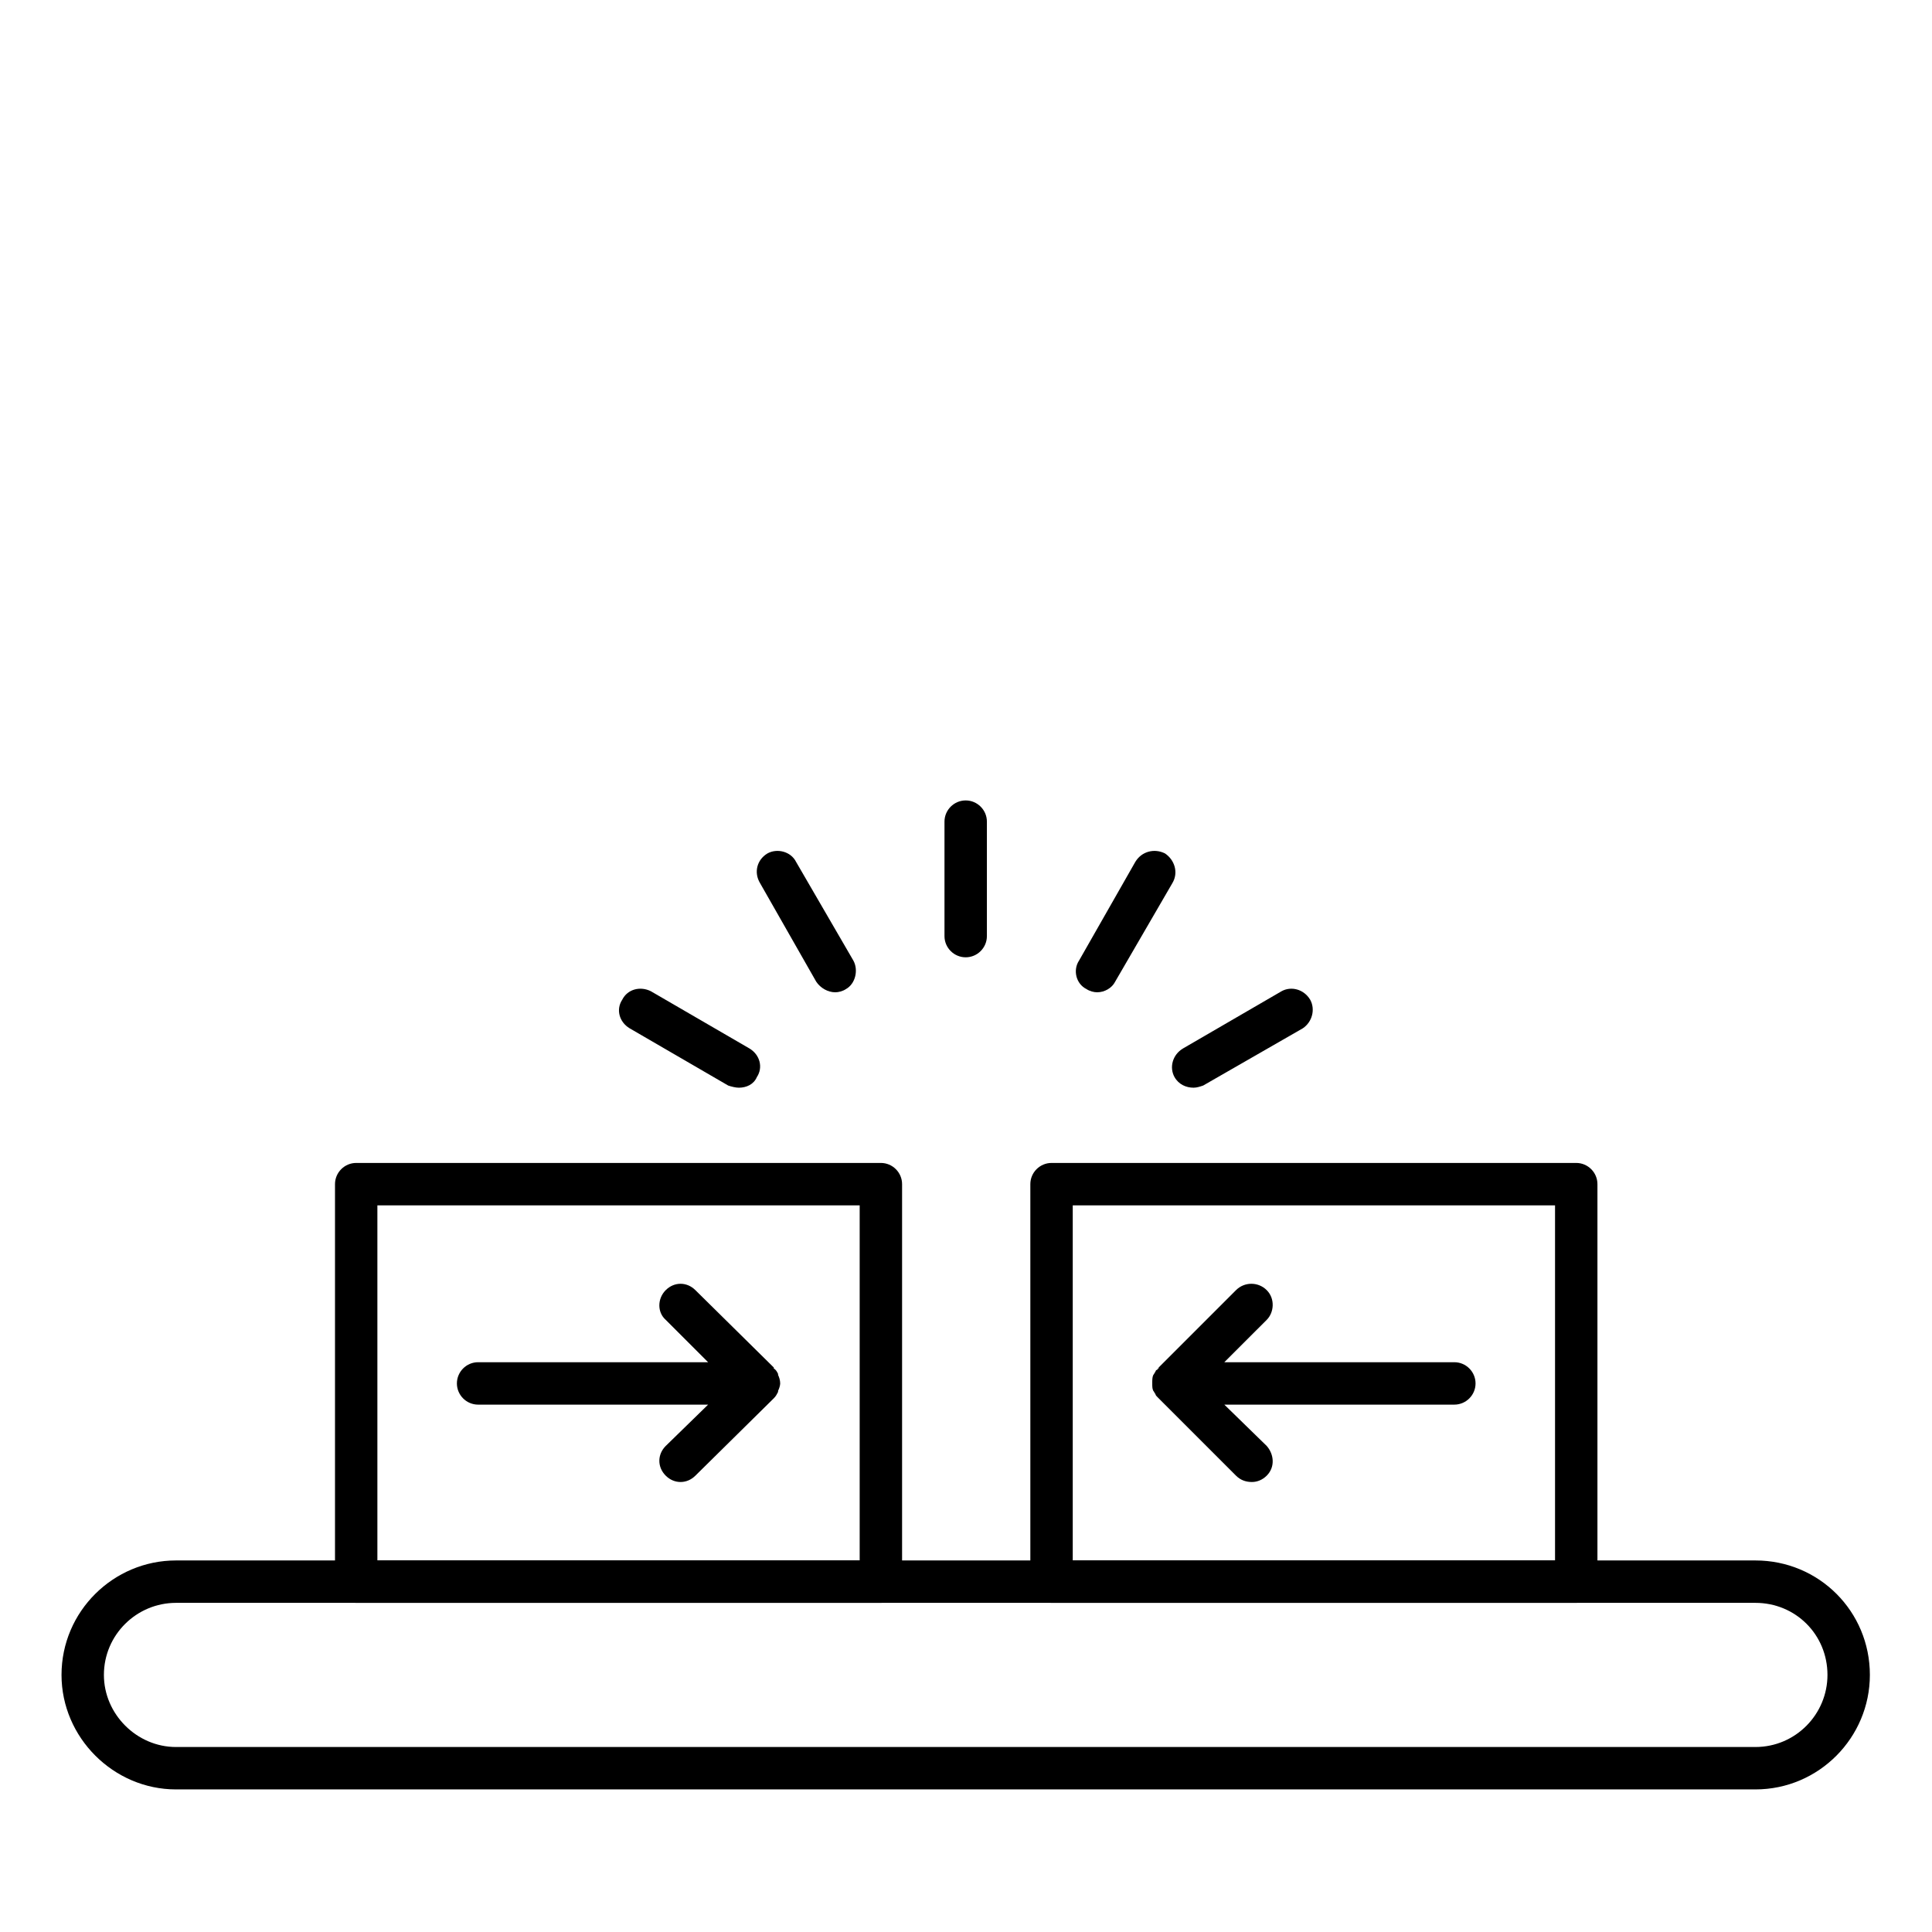
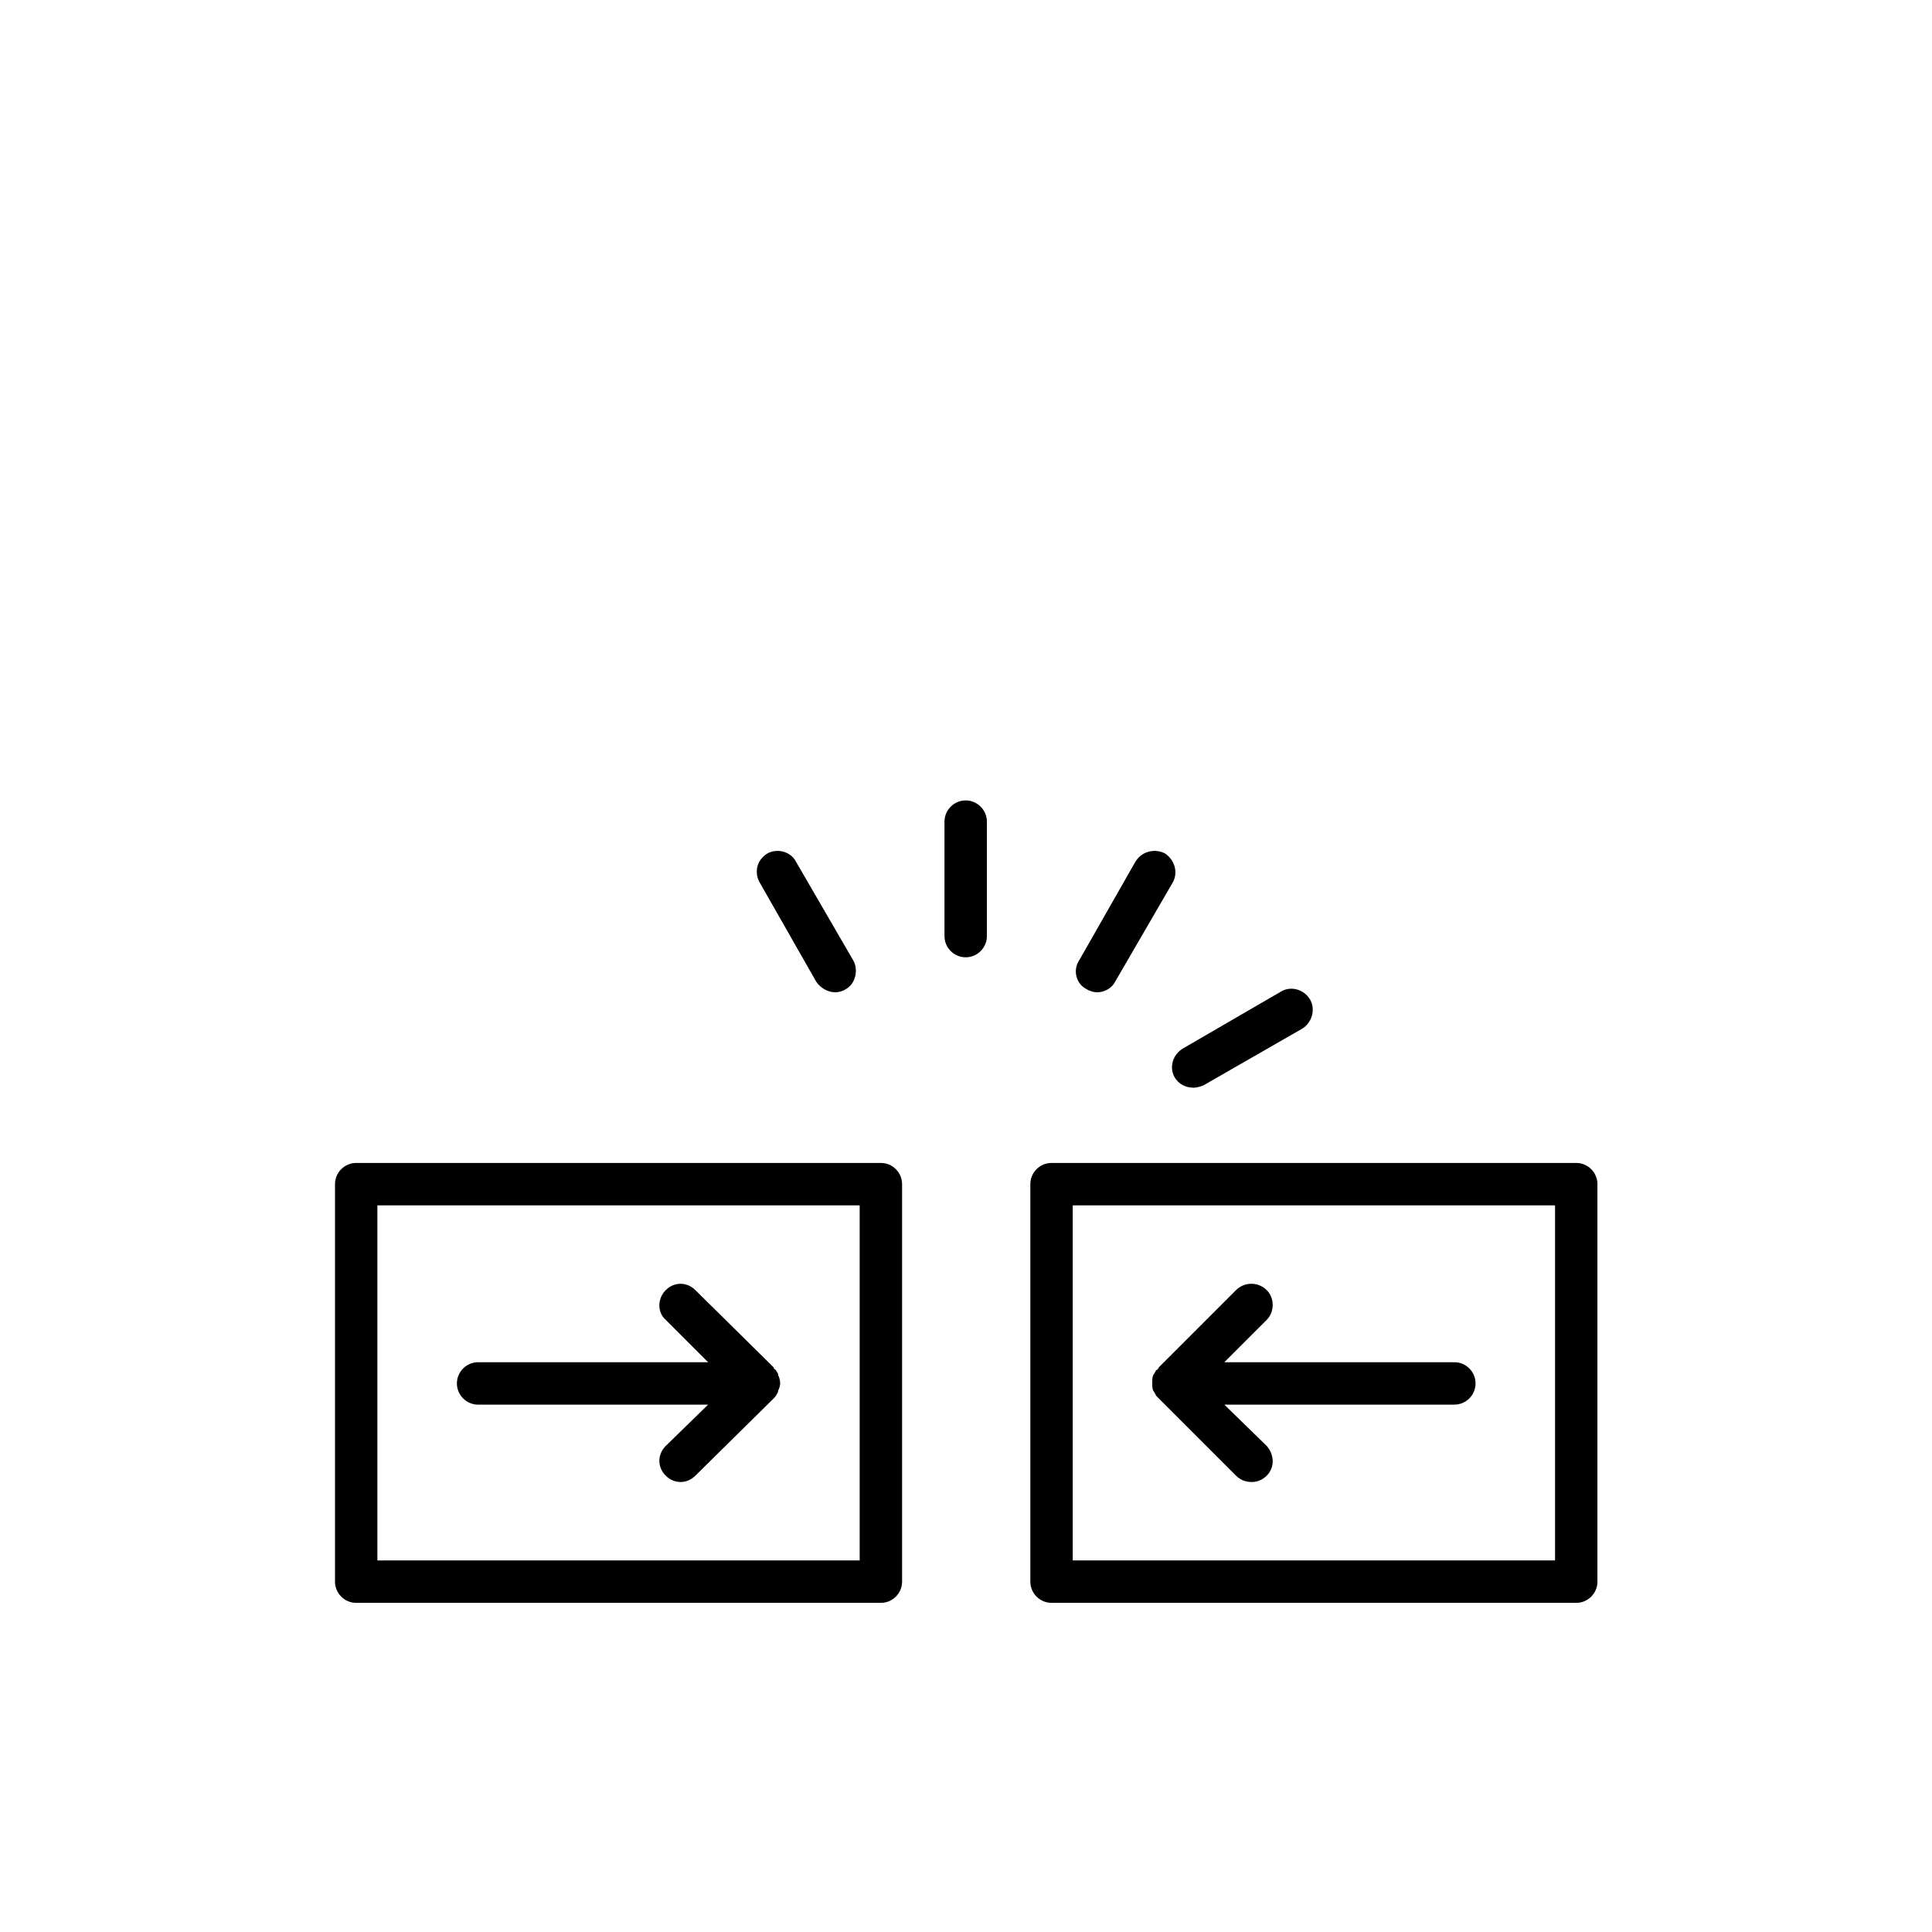
<svg xmlns="http://www.w3.org/2000/svg" width="500" zoomAndPan="magnify" viewBox="0 0 375 375" height="500" preserveAspectRatio="xMidYMid meet" version="1.0">
  <defs>
    <clipPath id="eaffa37c3a">
-       <path d="M 11.941 302 L 362.941 302 L 362.941 348 L 11.941 348 Z M 11.941 302 " clip-rule="nonzero" />
-     </clipPath>
+       </clipPath>
  </defs>
  <rect x="-37.5" width="450" fill="#ffffff" y="-37.5" height="450" fill-opacity="1" />
  <rect x="-37.5" width="450" fill="#ffffff" y="-37.5" height="450" fill-opacity="1" />
  <g clip-path="url(#eaffa37c3a)">
    <path fill="#000000" d="M 340.719 347.324 L 34.16 347.324 C 22.02 347.324 11.941 337.242 11.941 325.102 C 11.941 312.758 22.02 302.883 34.16 302.883 L 340.719 302.883 C 353.062 302.883 362.941 312.758 362.941 325.102 C 362.941 337.242 353.062 347.324 340.719 347.324 Z M 34.16 311.113 C 26.547 311.113 20.168 317.285 20.168 325.102 C 20.168 332.715 26.547 339.094 34.16 339.094 L 340.719 339.094 C 348.539 339.094 354.711 332.715 354.711 325.102 C 354.711 317.285 348.539 311.113 340.719 311.113 Z M 34.16 311.113 " fill-opacity="1" fill-rule="evenodd" />
  </g>
  <path fill="#000000" d="M 187.441 185.812 C 185.176 185.812 183.324 183.961 183.324 181.699 L 183.324 159.477 C 183.324 157.215 185.176 155.363 187.441 155.363 C 189.703 155.363 191.555 157.215 191.555 159.477 L 191.555 181.699 C 191.555 183.961 189.703 185.812 187.441 185.812 Z M 187.441 185.812 " fill-opacity="1" fill-rule="evenodd" />
  <path fill="#000000" d="M 212.953 192.602 C 212.336 192.602 211.512 192.398 210.895 191.984 C 208.836 190.957 208.219 188.281 209.453 186.43 L 220.359 167.297 C 221.594 165.238 224.062 164.621 226.121 165.648 C 227.973 166.883 228.793 169.355 227.559 171.41 L 216.449 190.547 C 215.832 191.781 214.391 192.602 212.953 192.602 Z M 212.953 192.602 " fill-opacity="1" fill-rule="evenodd" />
  <path fill="#000000" d="M 231.676 211.121 C 230.234 211.121 228.793 210.504 227.973 209.062 C 226.941 207.211 227.559 204.742 229.617 203.508 L 248.75 192.398 C 250.602 191.367 253.07 191.984 254.305 194.043 C 255.336 195.895 254.719 198.363 252.867 199.598 L 233.527 210.707 C 232.91 210.914 232.293 211.121 231.676 211.121 Z M 231.676 211.121 " fill-opacity="1" fill-rule="evenodd" />
-   <path fill="#000000" d="M 143.41 211.121 C 142.793 211.121 141.969 210.914 141.352 210.707 L 122.219 199.598 C 120.16 198.363 119.543 195.895 120.777 194.043 C 121.809 191.984 124.277 191.367 126.332 192.398 L 145.469 203.508 C 147.523 204.742 148.141 207.211 146.906 209.062 C 146.289 210.504 144.852 211.121 143.41 211.121 Z M 143.41 211.121 " fill-opacity="1" fill-rule="evenodd" />
  <path fill="#000000" d="M 162.133 192.602 C 160.691 192.602 159.254 191.781 158.43 190.547 L 147.523 171.41 C 146.289 169.355 146.906 166.883 148.965 165.648 C 150.816 164.621 153.492 165.238 154.52 167.297 L 165.629 186.43 C 166.66 188.281 166.043 190.957 164.191 191.984 C 163.574 192.398 162.75 192.602 162.133 192.602 Z M 162.133 192.602 " fill-opacity="1" fill-rule="evenodd" />
  <path fill="#000000" d="M 170.98 311.113 L 69.137 311.113 C 66.875 311.113 65.023 309.262 65.023 306.996 L 65.023 229.844 C 65.023 227.578 66.875 225.727 69.137 225.727 L 170.98 225.727 C 173.242 225.727 175.094 227.578 175.094 229.844 L 175.094 306.996 C 175.094 309.262 173.242 311.113 170.98 311.113 Z M 73.25 302.883 L 166.863 302.883 L 166.863 233.957 L 73.25 233.957 Z M 73.25 302.883 " fill-opacity="1" fill-rule="evenodd" />
  <path fill="#000000" d="M 305.949 311.113 L 204.105 311.113 C 201.84 311.113 199.988 309.262 199.988 306.996 L 199.988 229.844 C 199.988 227.578 201.84 225.727 204.105 225.727 L 305.949 225.727 C 308.211 225.727 310.062 227.578 310.062 229.844 L 310.062 306.996 C 310.062 309.262 308.211 311.113 305.949 311.113 Z M 208.219 302.883 L 301.832 302.883 L 301.832 233.957 L 208.219 233.957 Z M 208.219 302.883 " fill-opacity="1" fill-rule="evenodd" />
  <path fill="#000000" d="M 132.094 287.656 C 131.066 287.656 130.035 287.246 129.215 286.422 C 127.566 284.777 127.566 282.309 129.215 280.66 L 137.445 272.637 L 92.797 272.637 C 90.535 272.637 88.684 270.785 88.684 268.523 C 88.684 266.258 90.535 264.406 92.797 264.406 L 137.445 264.406 L 129.215 256.18 C 127.566 254.738 127.566 252.062 129.215 250.418 C 130.859 248.77 133.328 248.77 134.977 250.418 L 150.199 265.438 C 150.199 265.641 150.199 265.641 150.199 265.641 C 150.613 265.848 150.816 266.258 151.023 266.672 C 151.023 266.672 151.023 266.875 151.023 266.875 C 151.23 267.289 151.434 267.906 151.434 268.523 C 151.434 268.934 151.23 269.551 151.023 269.961 C 151.023 270.168 151.023 270.168 151.023 270.168 C 150.816 270.578 150.613 270.992 150.199 271.402 L 134.977 286.422 C 134.152 287.246 133.125 287.656 132.094 287.656 Z M 132.094 287.656 " fill-opacity="1" fill-rule="evenodd" />
  <path fill="#000000" d="M 242.992 287.656 C 241.758 287.656 240.727 287.246 239.906 286.422 L 224.887 271.402 C 224.68 271.195 224.68 271.195 224.68 271.195 C 224.473 270.992 224.27 270.785 224.27 270.578 C 224.062 270.375 224.062 270.168 223.855 269.961 C 223.652 269.551 223.652 269.141 223.652 268.523 C 223.652 268.316 223.652 268.316 223.652 268.316 C 223.652 267.906 223.652 267.289 223.855 266.875 C 224.062 266.672 224.062 266.465 224.27 266.258 C 224.27 266.055 224.473 265.848 224.68 265.848 C 224.68 265.848 224.68 265.848 224.68 265.641 C 224.68 265.641 224.68 265.641 224.887 265.641 C 224.887 265.438 224.887 265.438 224.887 265.438 L 239.906 250.418 C 241.551 248.77 244.227 248.77 245.871 250.418 C 247.516 252.062 247.312 254.738 245.871 256.18 L 237.641 264.406 L 282.289 264.406 C 284.551 264.406 286.402 266.258 286.402 268.523 C 286.402 270.785 284.551 272.637 282.289 272.637 L 237.641 272.637 L 245.871 280.66 C 247.312 282.309 247.516 284.777 245.871 286.422 C 245.047 287.246 244.02 287.656 242.992 287.656 Z M 242.992 287.656 " fill-opacity="1" fill-rule="evenodd" />
</svg>